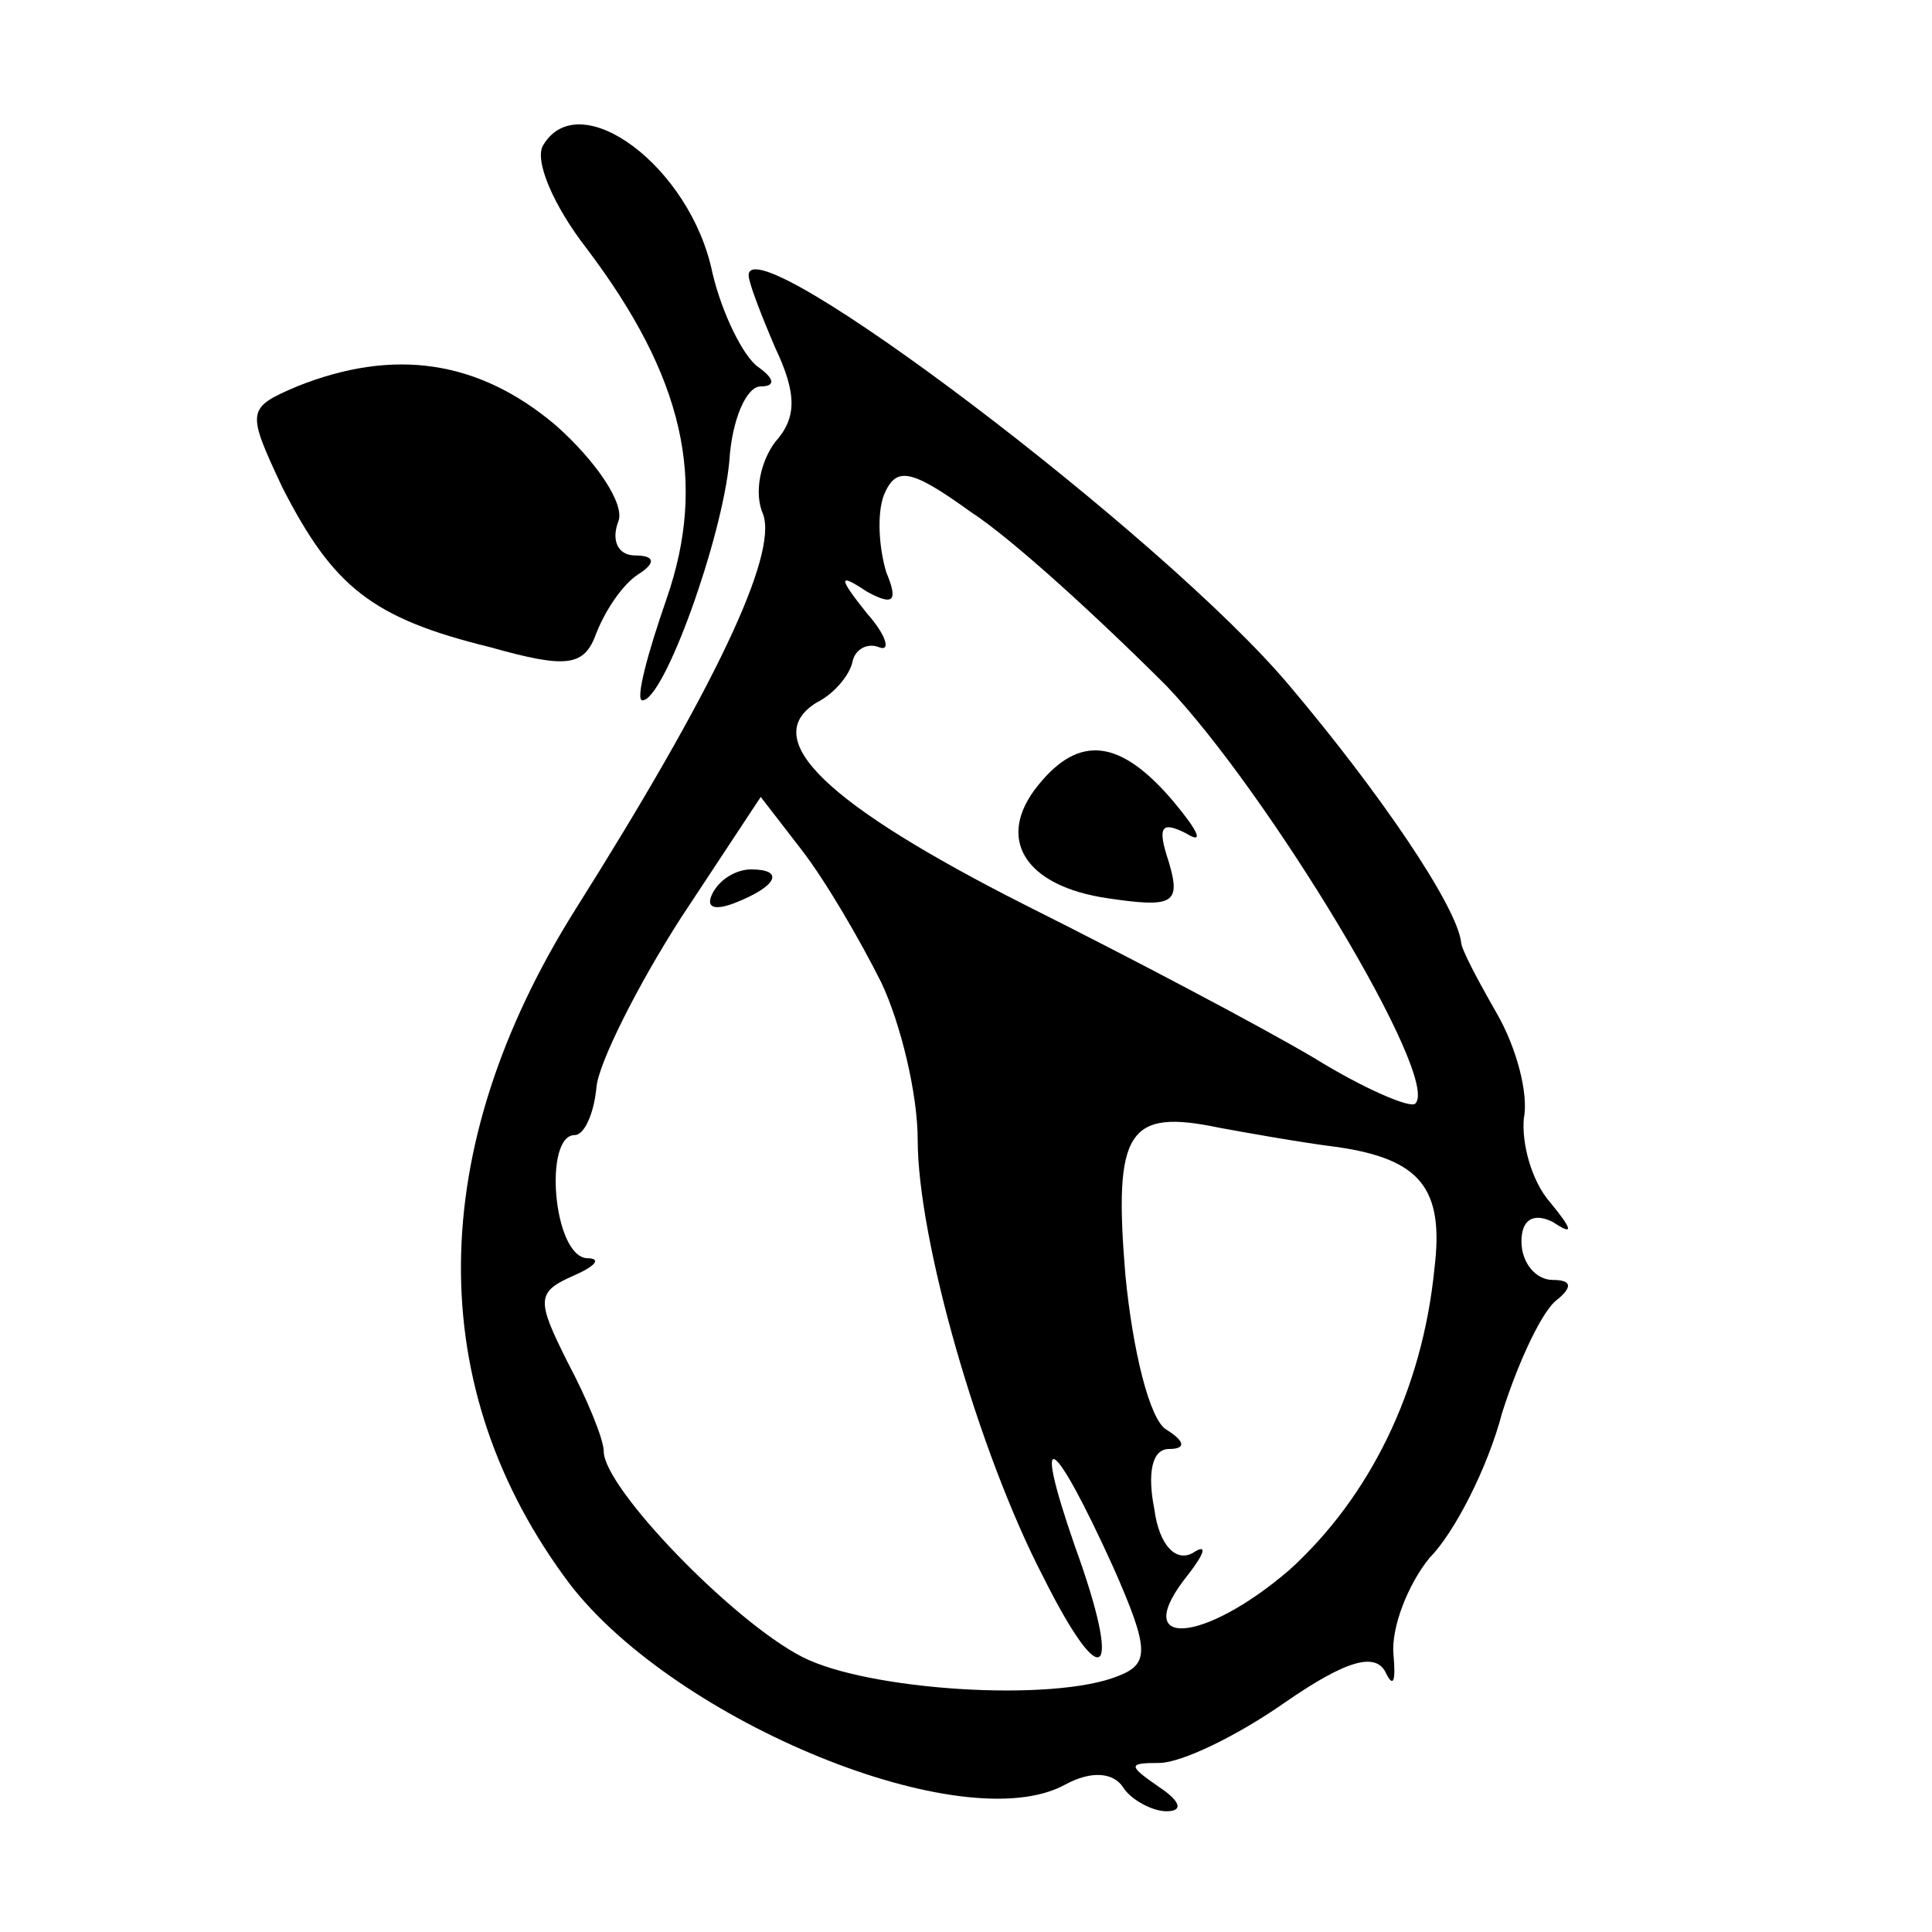
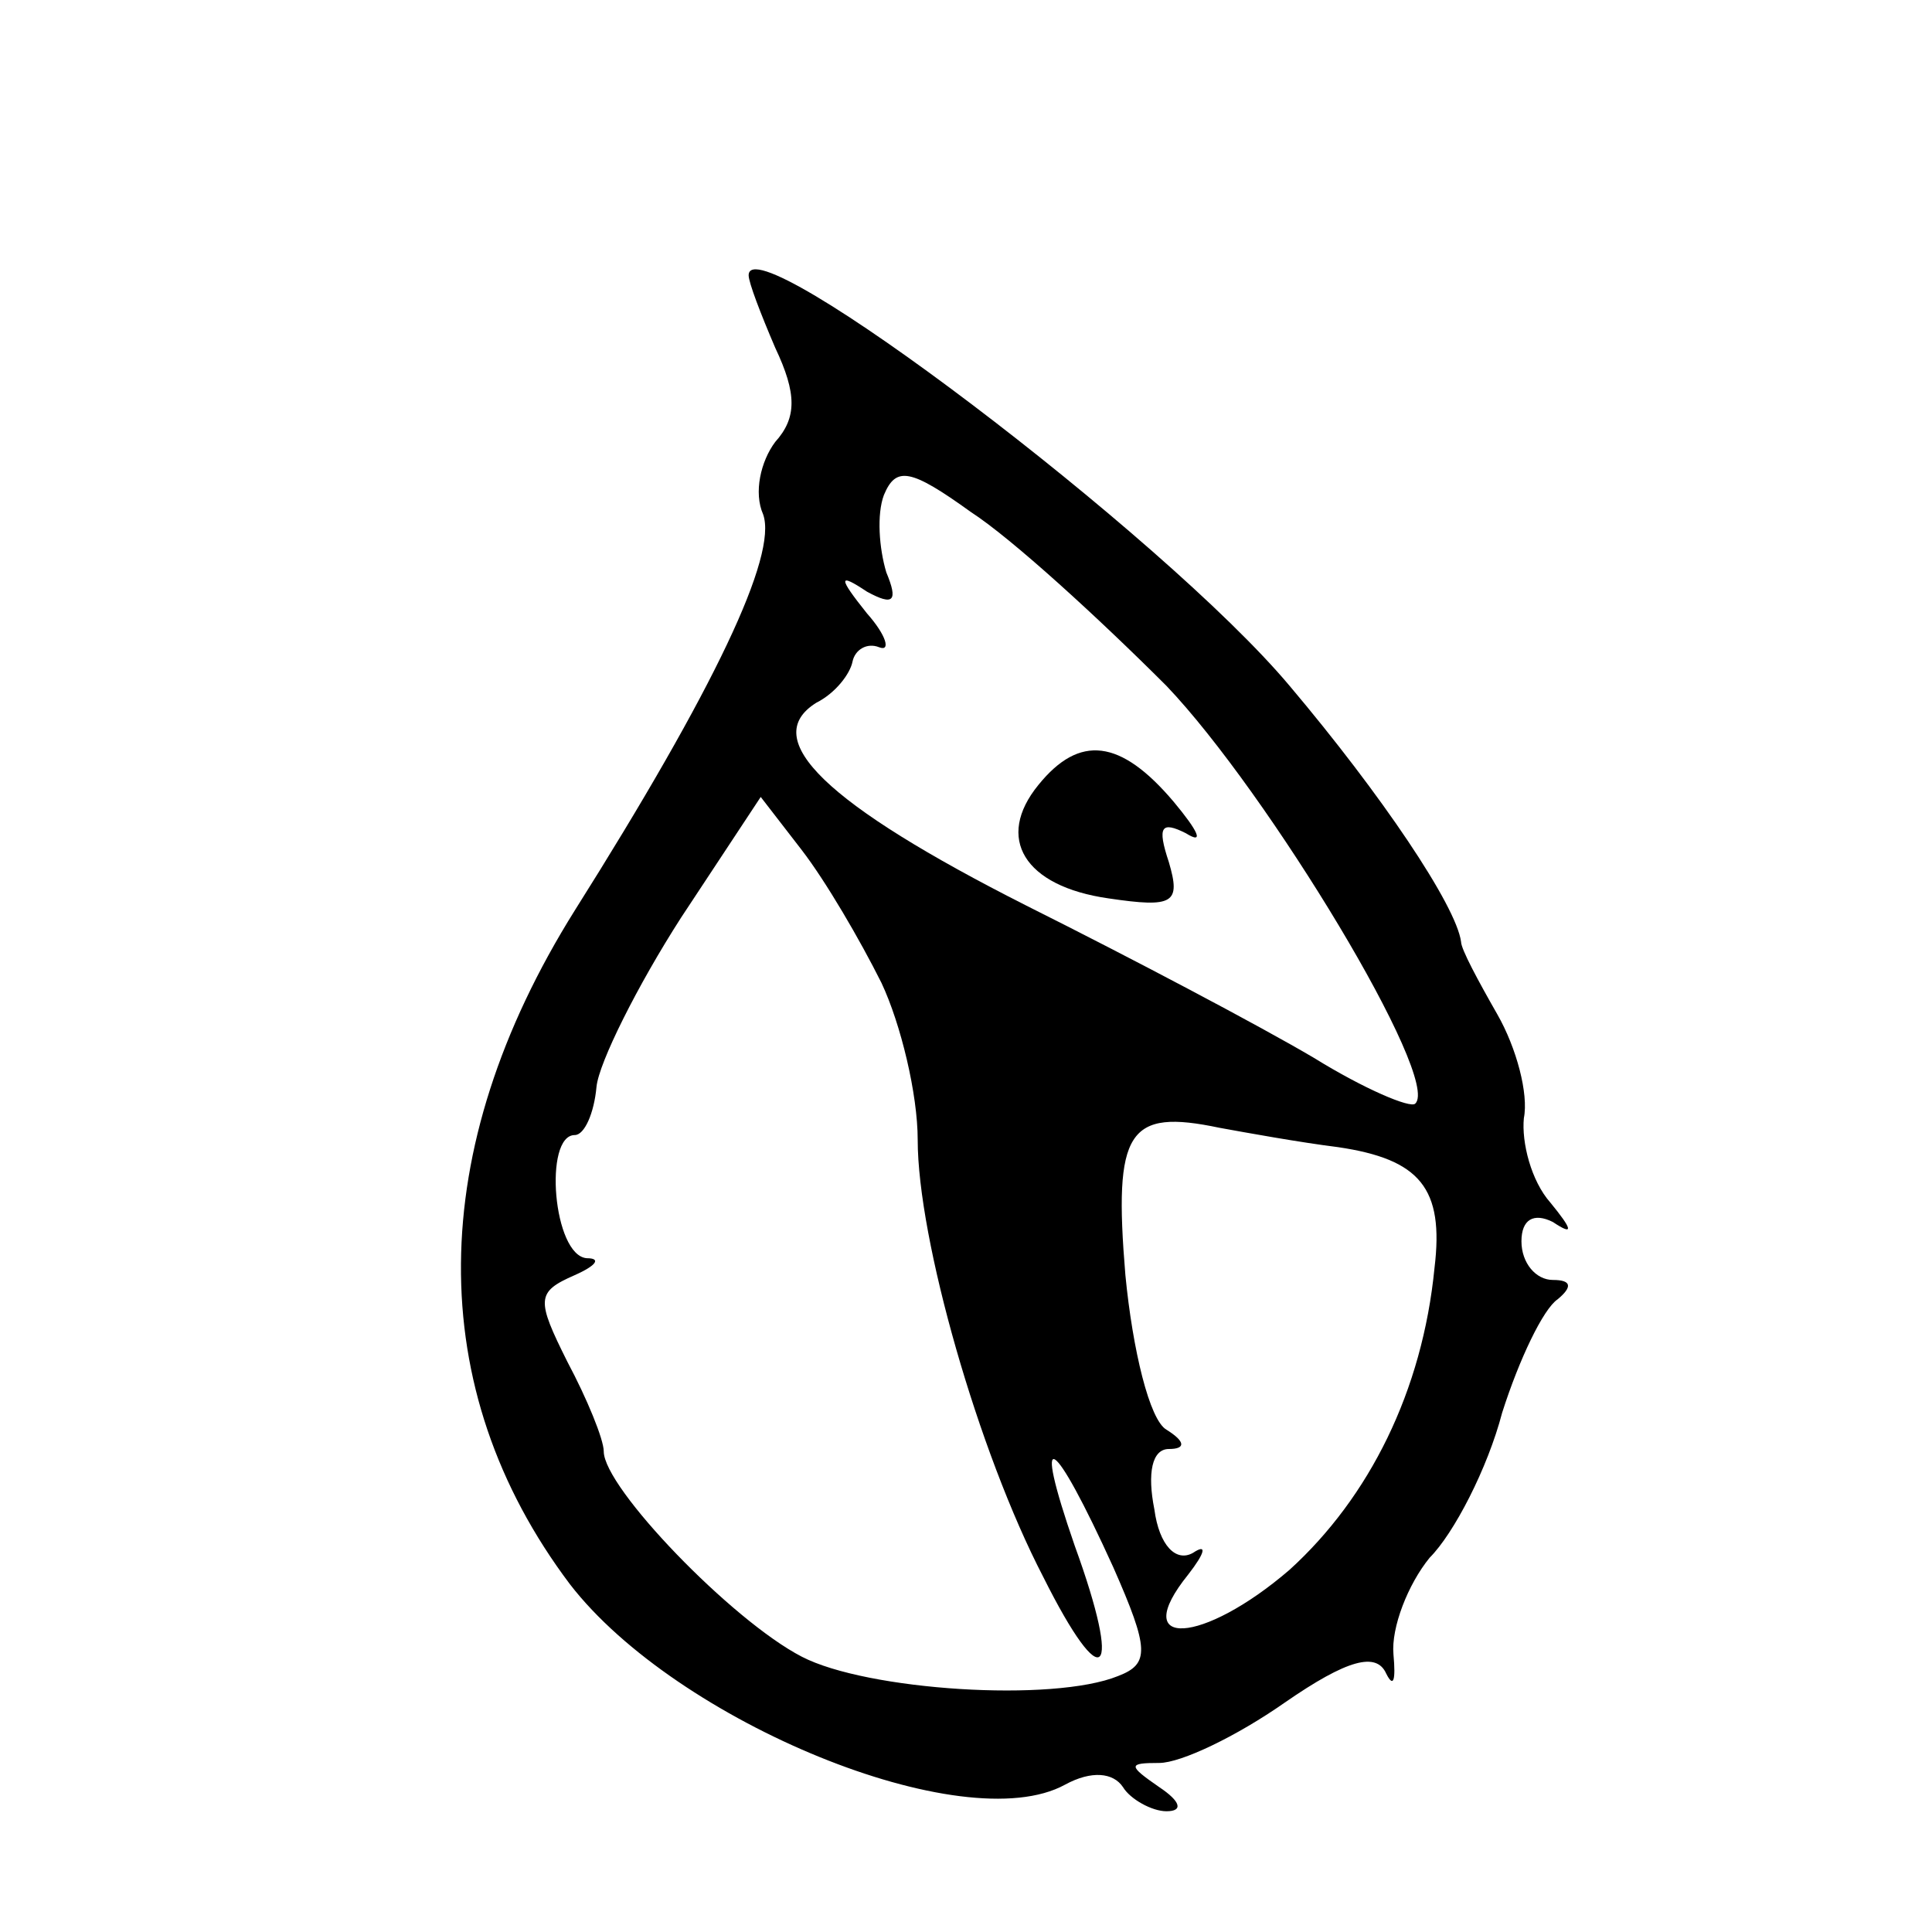
<svg xmlns="http://www.w3.org/2000/svg" version="1.0" width="80pt" height="80pt" viewBox="0 0 80 80" preserveAspectRatio="xMidYMid meet">
  <g transform="translate(0,80) scale(0.1,-0.1)" fill="#000000" stroke="none">
-     <path d="M225 740 c-4 -6 4 -25 18 -43 40 -53 50 -96 33 -145 -8 -23 -13 -42 -10 -42 9 0 33 67 36 99 1 17 7 31 13 31 6 0 6 3 -1 8 -6 4 -15 22 -19 39 -9 44 -55 78 -70 53z" />
    <path d="M310 686 c0 -3 5 -16 11 -30 9 -19 9 -29 0 -39 -6 -8 -9 -21 -5 -30 6 -17 -20 -72 -78 -164 -62 -99 -63 -198 -2 -279 44 -57 163 -106 205 -83 11 6 20 5 24 -1 3 -5 12 -10 18 -10 7 0 6 4 -3 10 -13 9 -13 10 0 10 9 0 32 11 52 25 26 18 38 21 42 12 3 -6 4 -3 3 8 -1 11 6 29 15 40 10 10 24 37 30 60 7 22 17 43 23 47 6 5 6 8 -2 8 -7 0 -13 7 -13 16 0 9 5 12 13 8 9 -6 8 -3 -1 8 -8 9 -12 25 -11 35 2 10 -3 29 -11 43 -8 14 -15 27 -15 30 -2 15 -33 61 -71 106 -52 62 -224 192 -224 170z m173 -170 c42 -44 114 -163 103 -173 -2 -2 -21 6 -42 19 -22 13 -75 41 -119 63 -83 42 -111 69 -87 84 8 4 14 12 15 17 1 5 6 8 11 6 5 -2 3 5 -5 14 -12 15 -12 17 0 9 11 -6 13 -4 8 8 -3 10 -4 24 -1 32 5 12 11 11 36 -7 17 -11 53 -44 81 -72z m-118 -123 c8 -17 15 -46 15 -65 0 -41 25 -129 52 -181 25 -50 33 -42 13 13 -18 52 -9 46 16 -9 15 -34 15 -40 2 -45 -27 -11 -104 -6 -131 8 -29 15 -82 70 -82 85 0 5 -7 22 -15 37 -13 26 -13 29 3 36 9 4 11 7 5 7 -14 1 -18 51 -5 51 4 0 8 9 9 20 1 10 17 42 35 70 l33 50 17 -22 c10 -13 24 -37 33 -55z m189 -68 c34 -5 44 -17 40 -50 -5 -51 -27 -95 -60 -125 -36 -31 -67 -33 -42 -2 7 9 8 13 2 9 -7 -4 -14 3 -16 18 -3 15 -1 25 6 25 7 0 7 3 -1 8 -7 4 -14 33 -17 64 -5 60 1 69 39 61 11 -2 33 -6 49 -8z" />
    <path d="M430 475 c-18 -22 -6 -42 29 -47 27 -4 30 -2 25 15 -5 15 -3 17 7 12 8 -5 5 1 -5 13 -22 26 -39 28 -56 7z" />
-     <path d="M295 430 c-3 -6 1 -7 9 -4 18 7 21 14 7 14 -6 0 -13 -4 -16 -10z" />
-     <path d="M123 640 c-21 -9 -21 -10 -6 -42 21 -41 37 -54 86 -66 32 -9 39 -8 44 6 4 10 11 20 17 24 8 5 7 8 -1 8 -7 0 -10 6 -7 14 3 7 -9 25 -26 40 -32 27 -67 32 -107 16z" />
  </g>
</svg>